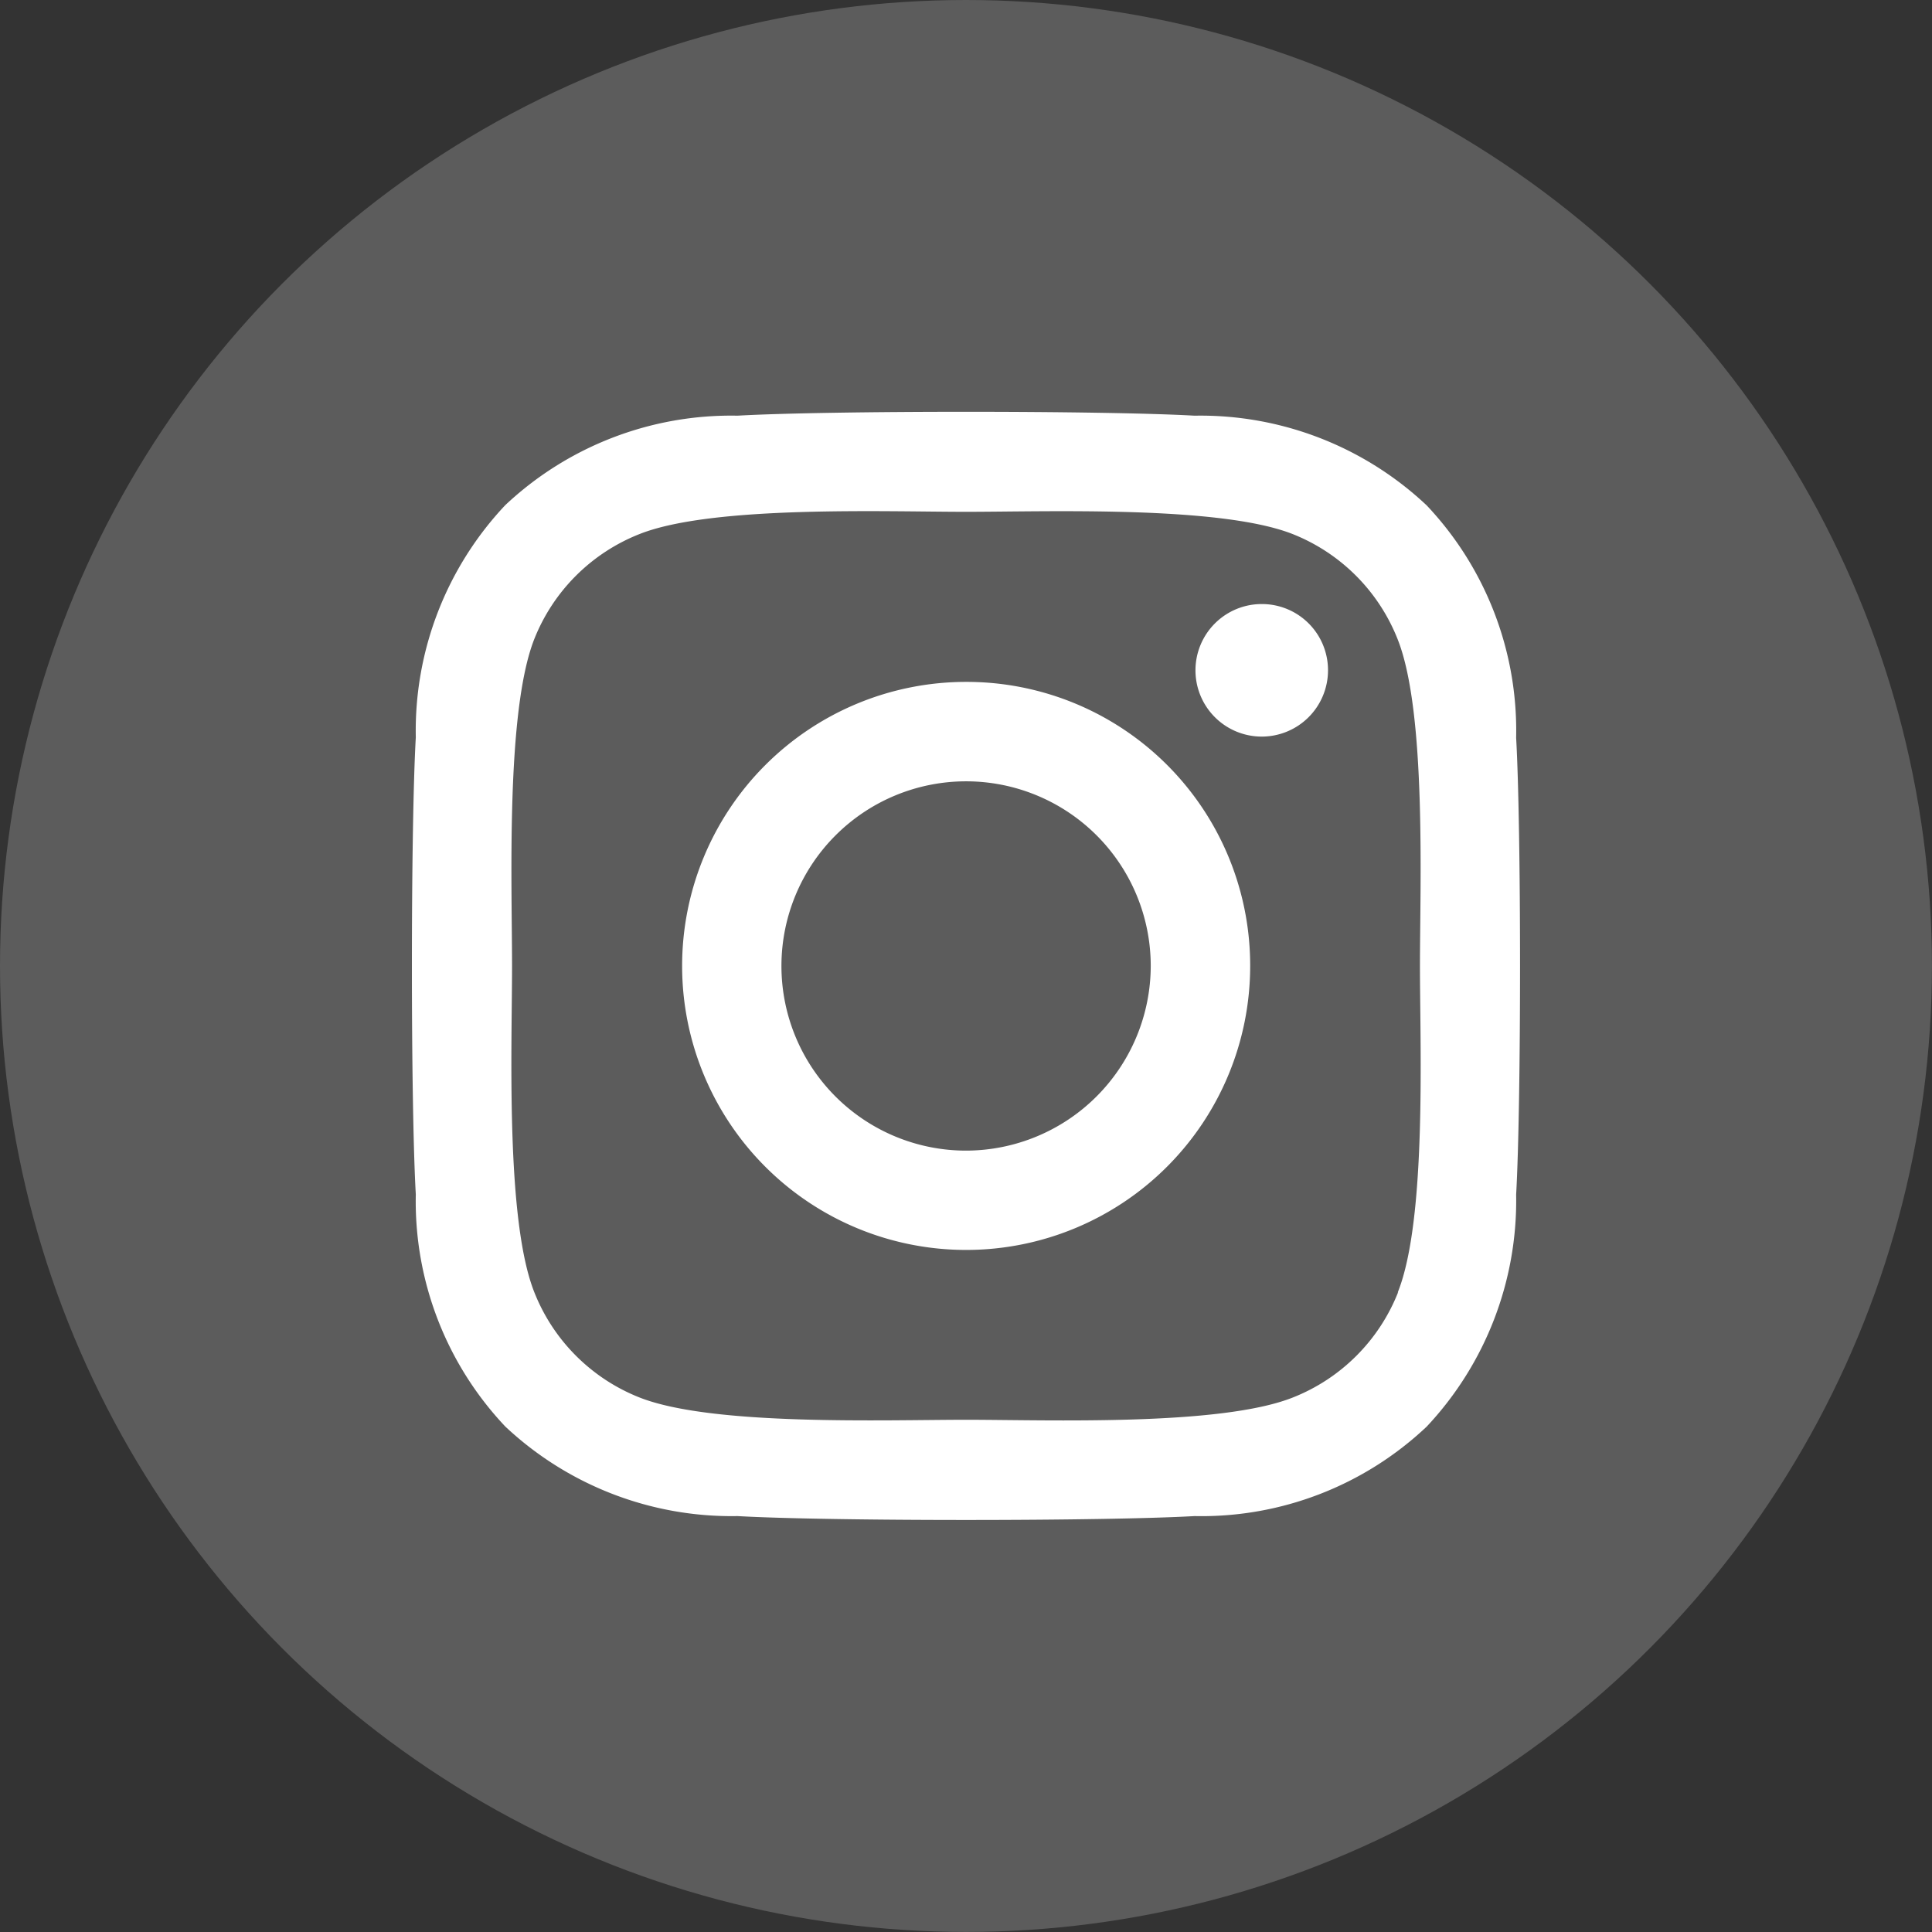
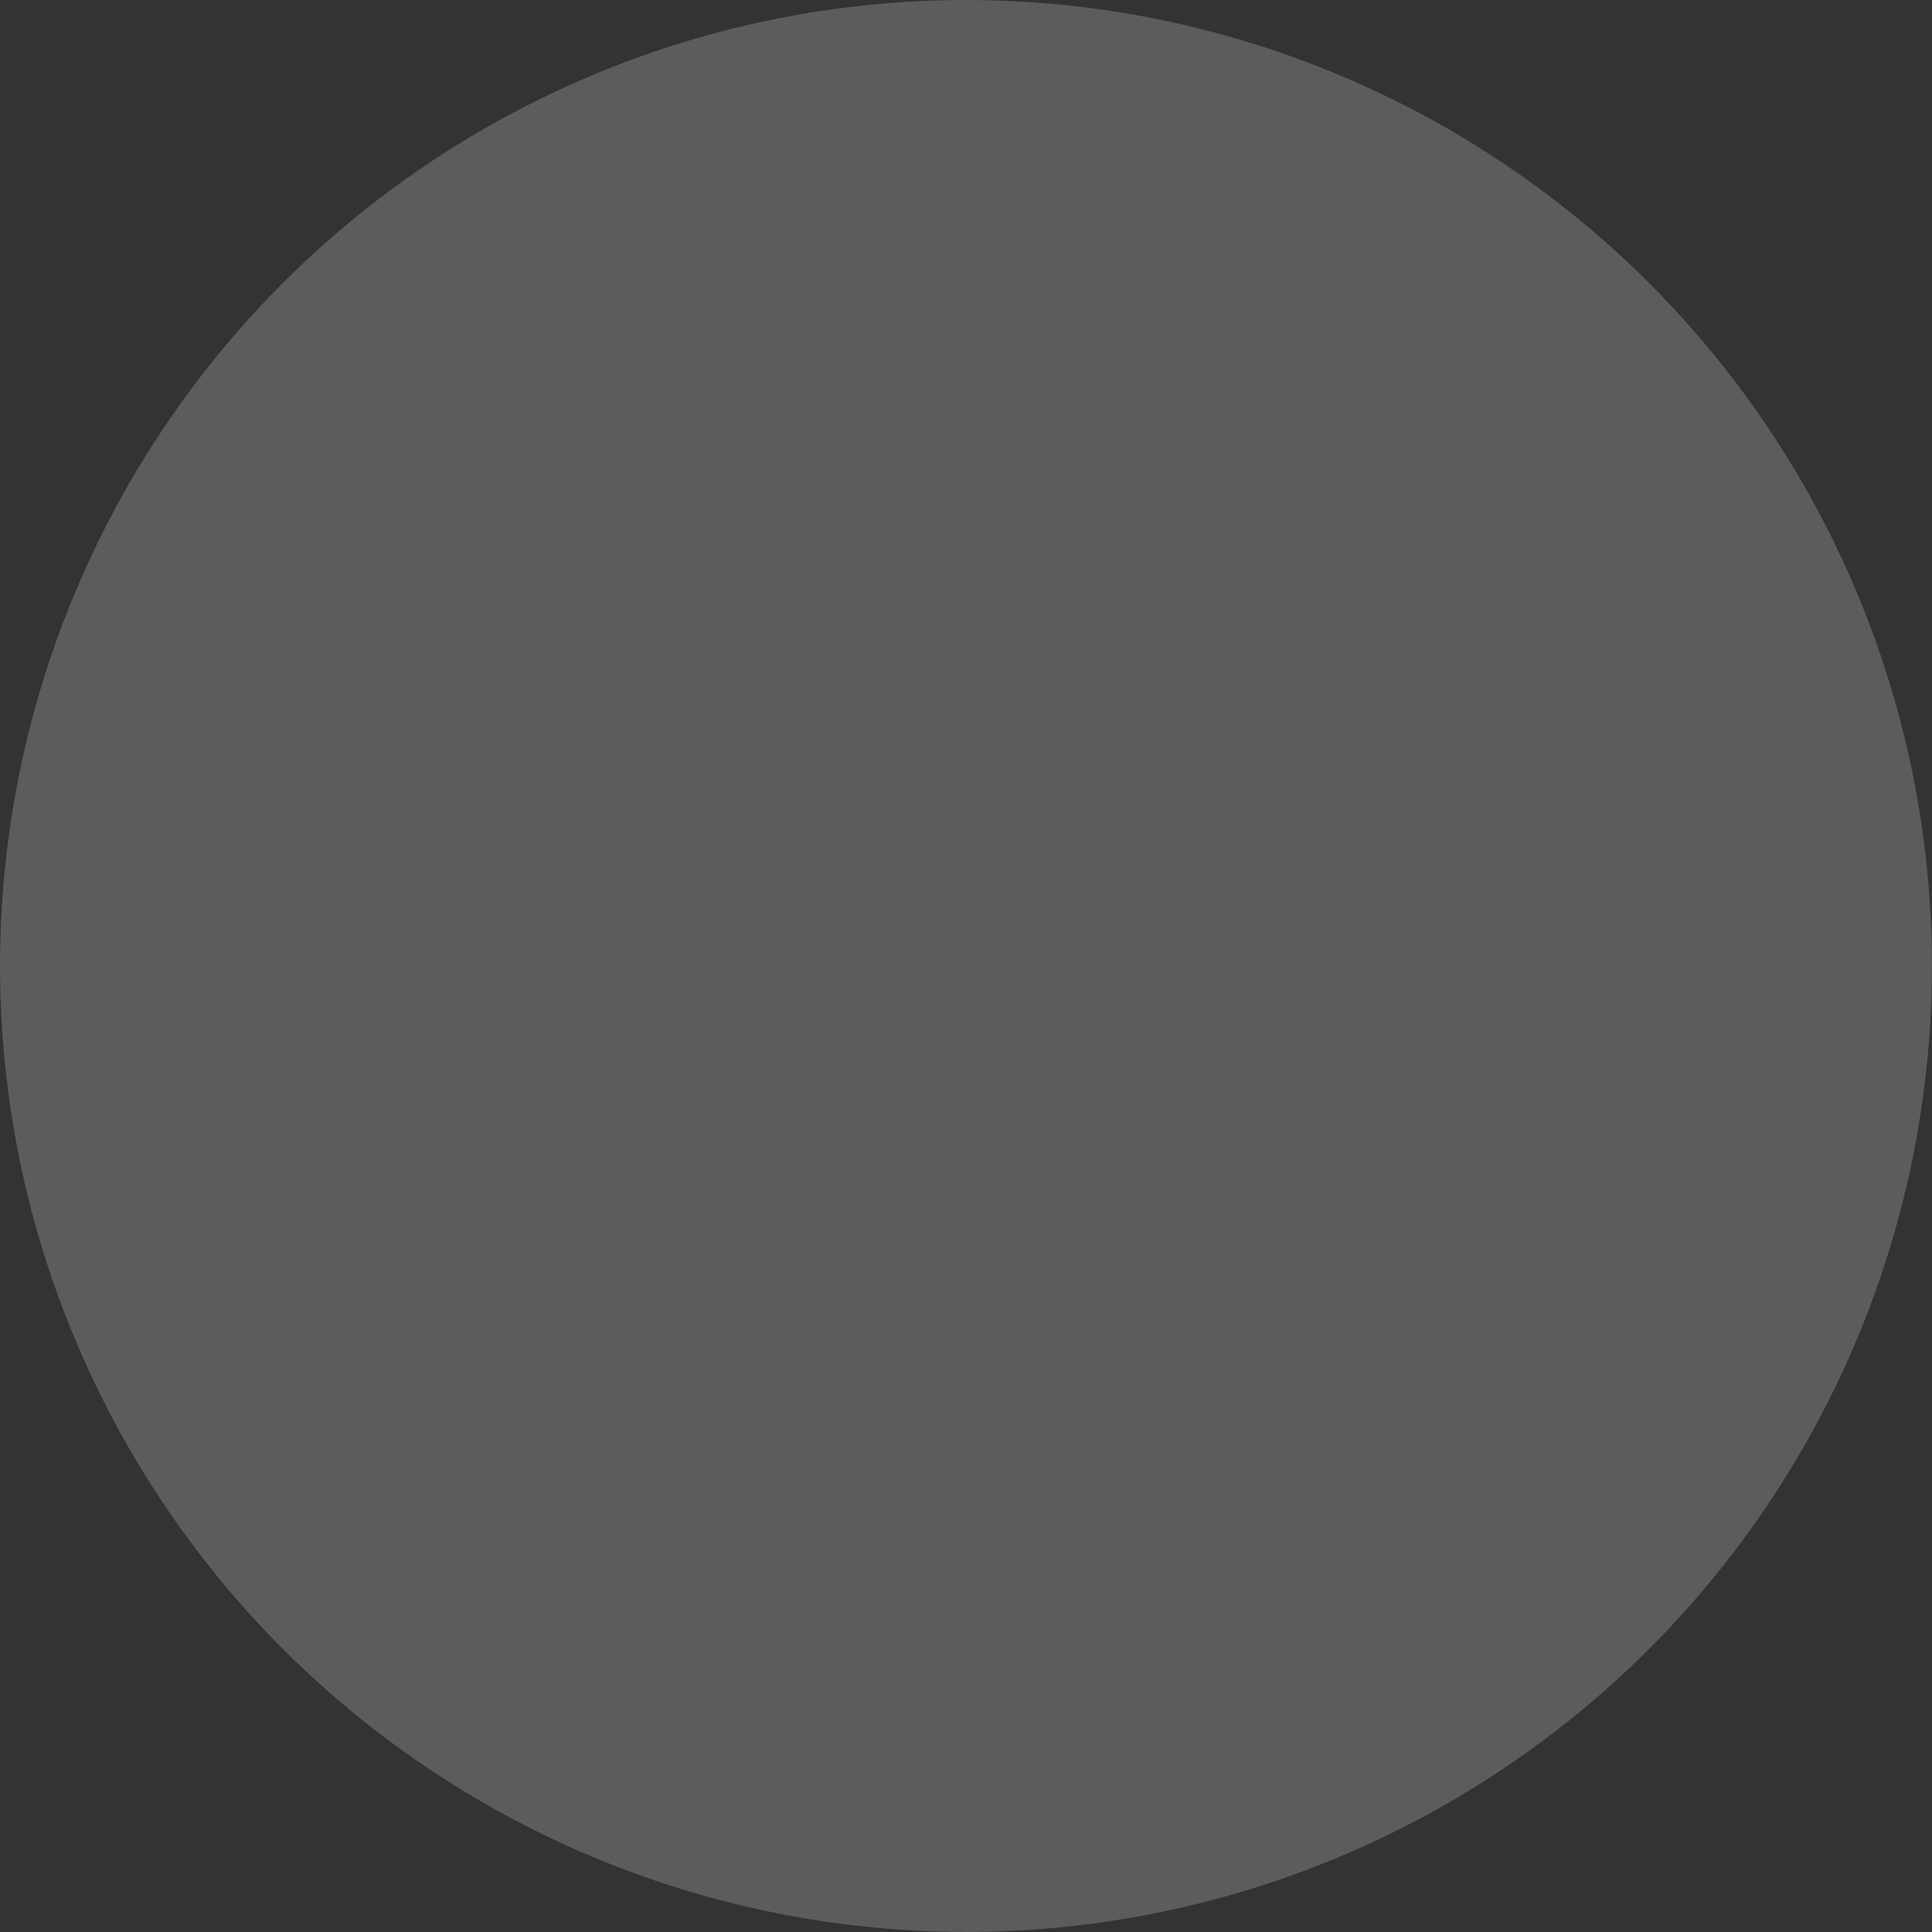
<svg xmlns="http://www.w3.org/2000/svg" width="32.739" height="32.739" viewBox="0 0 32.739 32.739">
  <rect x="0" y="0" width="32.739" height="32.739" fill="#333333" stroke="none" />
  <g id="Group_2640" data-name="Group 2640" transform="translate(-882.698 -67.131)">
    <circle id="Ellipse_88" data-name="Ellipse 88" cx="16.369" cy="16.369" r="16.369" transform="translate(882.698 67.131)" fill="#fff" opacity="0.2" />
-     <path id="Icon_awesome-instagram" data-name="Icon awesome-instagram" d="M9.386,6.811A4.813,4.813,0,1,0,14.2,11.625,4.806,4.806,0,0,0,9.386,6.811Zm0,7.943a3.129,3.129,0,1,1,3.129-3.129,3.135,3.135,0,0,1-3.129,3.129Zm6.133-8.14A1.123,1.123,0,1,1,14.4,5.492,1.12,1.12,0,0,1,15.519,6.614Zm3.188,1.139A5.556,5.556,0,0,0,17.191,3.82,5.593,5.593,0,0,0,13.257,2.3c-1.55-.088-6.2-.088-7.746,0A5.585,5.585,0,0,0,1.577,3.816,5.574,5.574,0,0,0,.061,7.75c-.088,1.55-.088,6.2,0,7.746a5.556,5.556,0,0,0,1.517,3.934,5.6,5.6,0,0,0,3.934,1.517c1.55.088,6.2.088,7.746,0a5.556,5.556,0,0,0,3.934-1.517A5.593,5.593,0,0,0,18.707,15.5c.088-1.55.088-6.192,0-7.742Zm-2,9.4a3.168,3.168,0,0,1-1.785,1.785c-1.236.49-4.168.377-5.534.377s-4.3.109-5.534-.377a3.168,3.168,0,0,1-1.785-1.785c-.49-1.236-.377-4.168-.377-5.534s-.109-4.3.377-5.534A3.168,3.168,0,0,1,3.852,4.306c1.236-.49,4.168-.377,5.534-.377s4.3-.109,5.534.377A3.168,3.168,0,0,1,16.7,6.091c.49,1.236.377,4.168.377,5.534S17.195,15.927,16.7,17.159Z" transform="translate(889.683 71.875)" fill="#fff" />
  </g>
</svg>